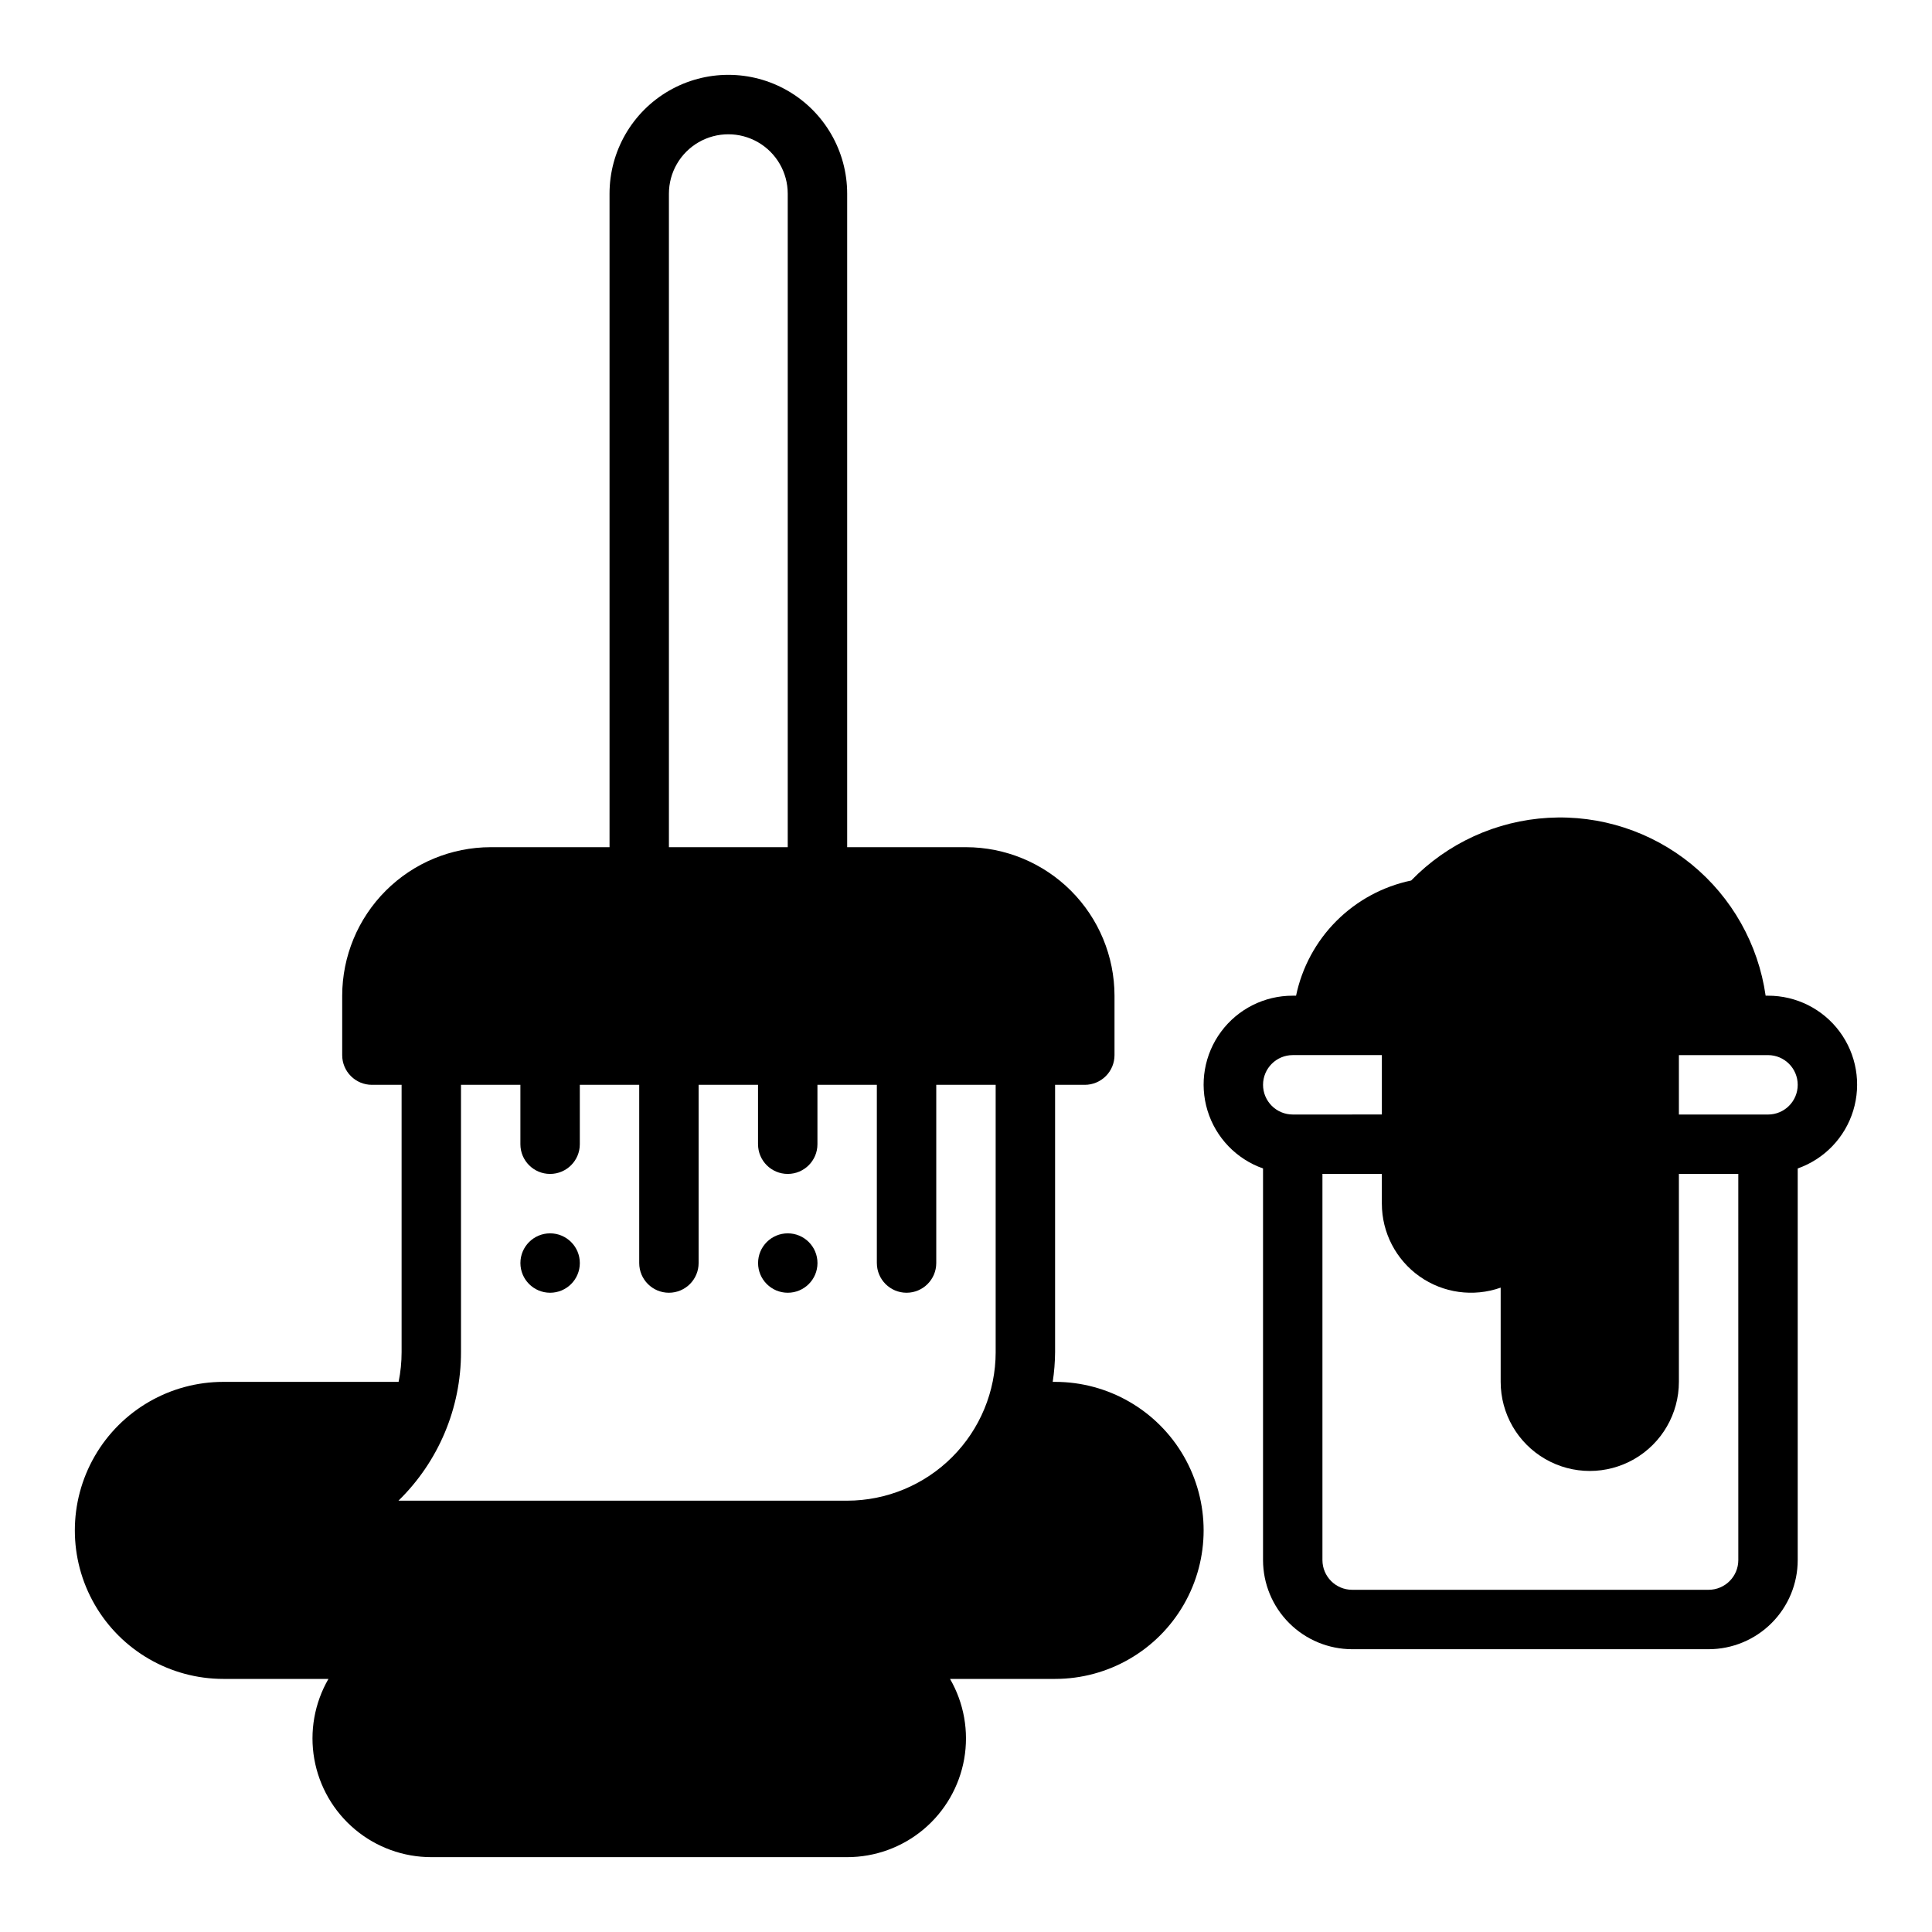
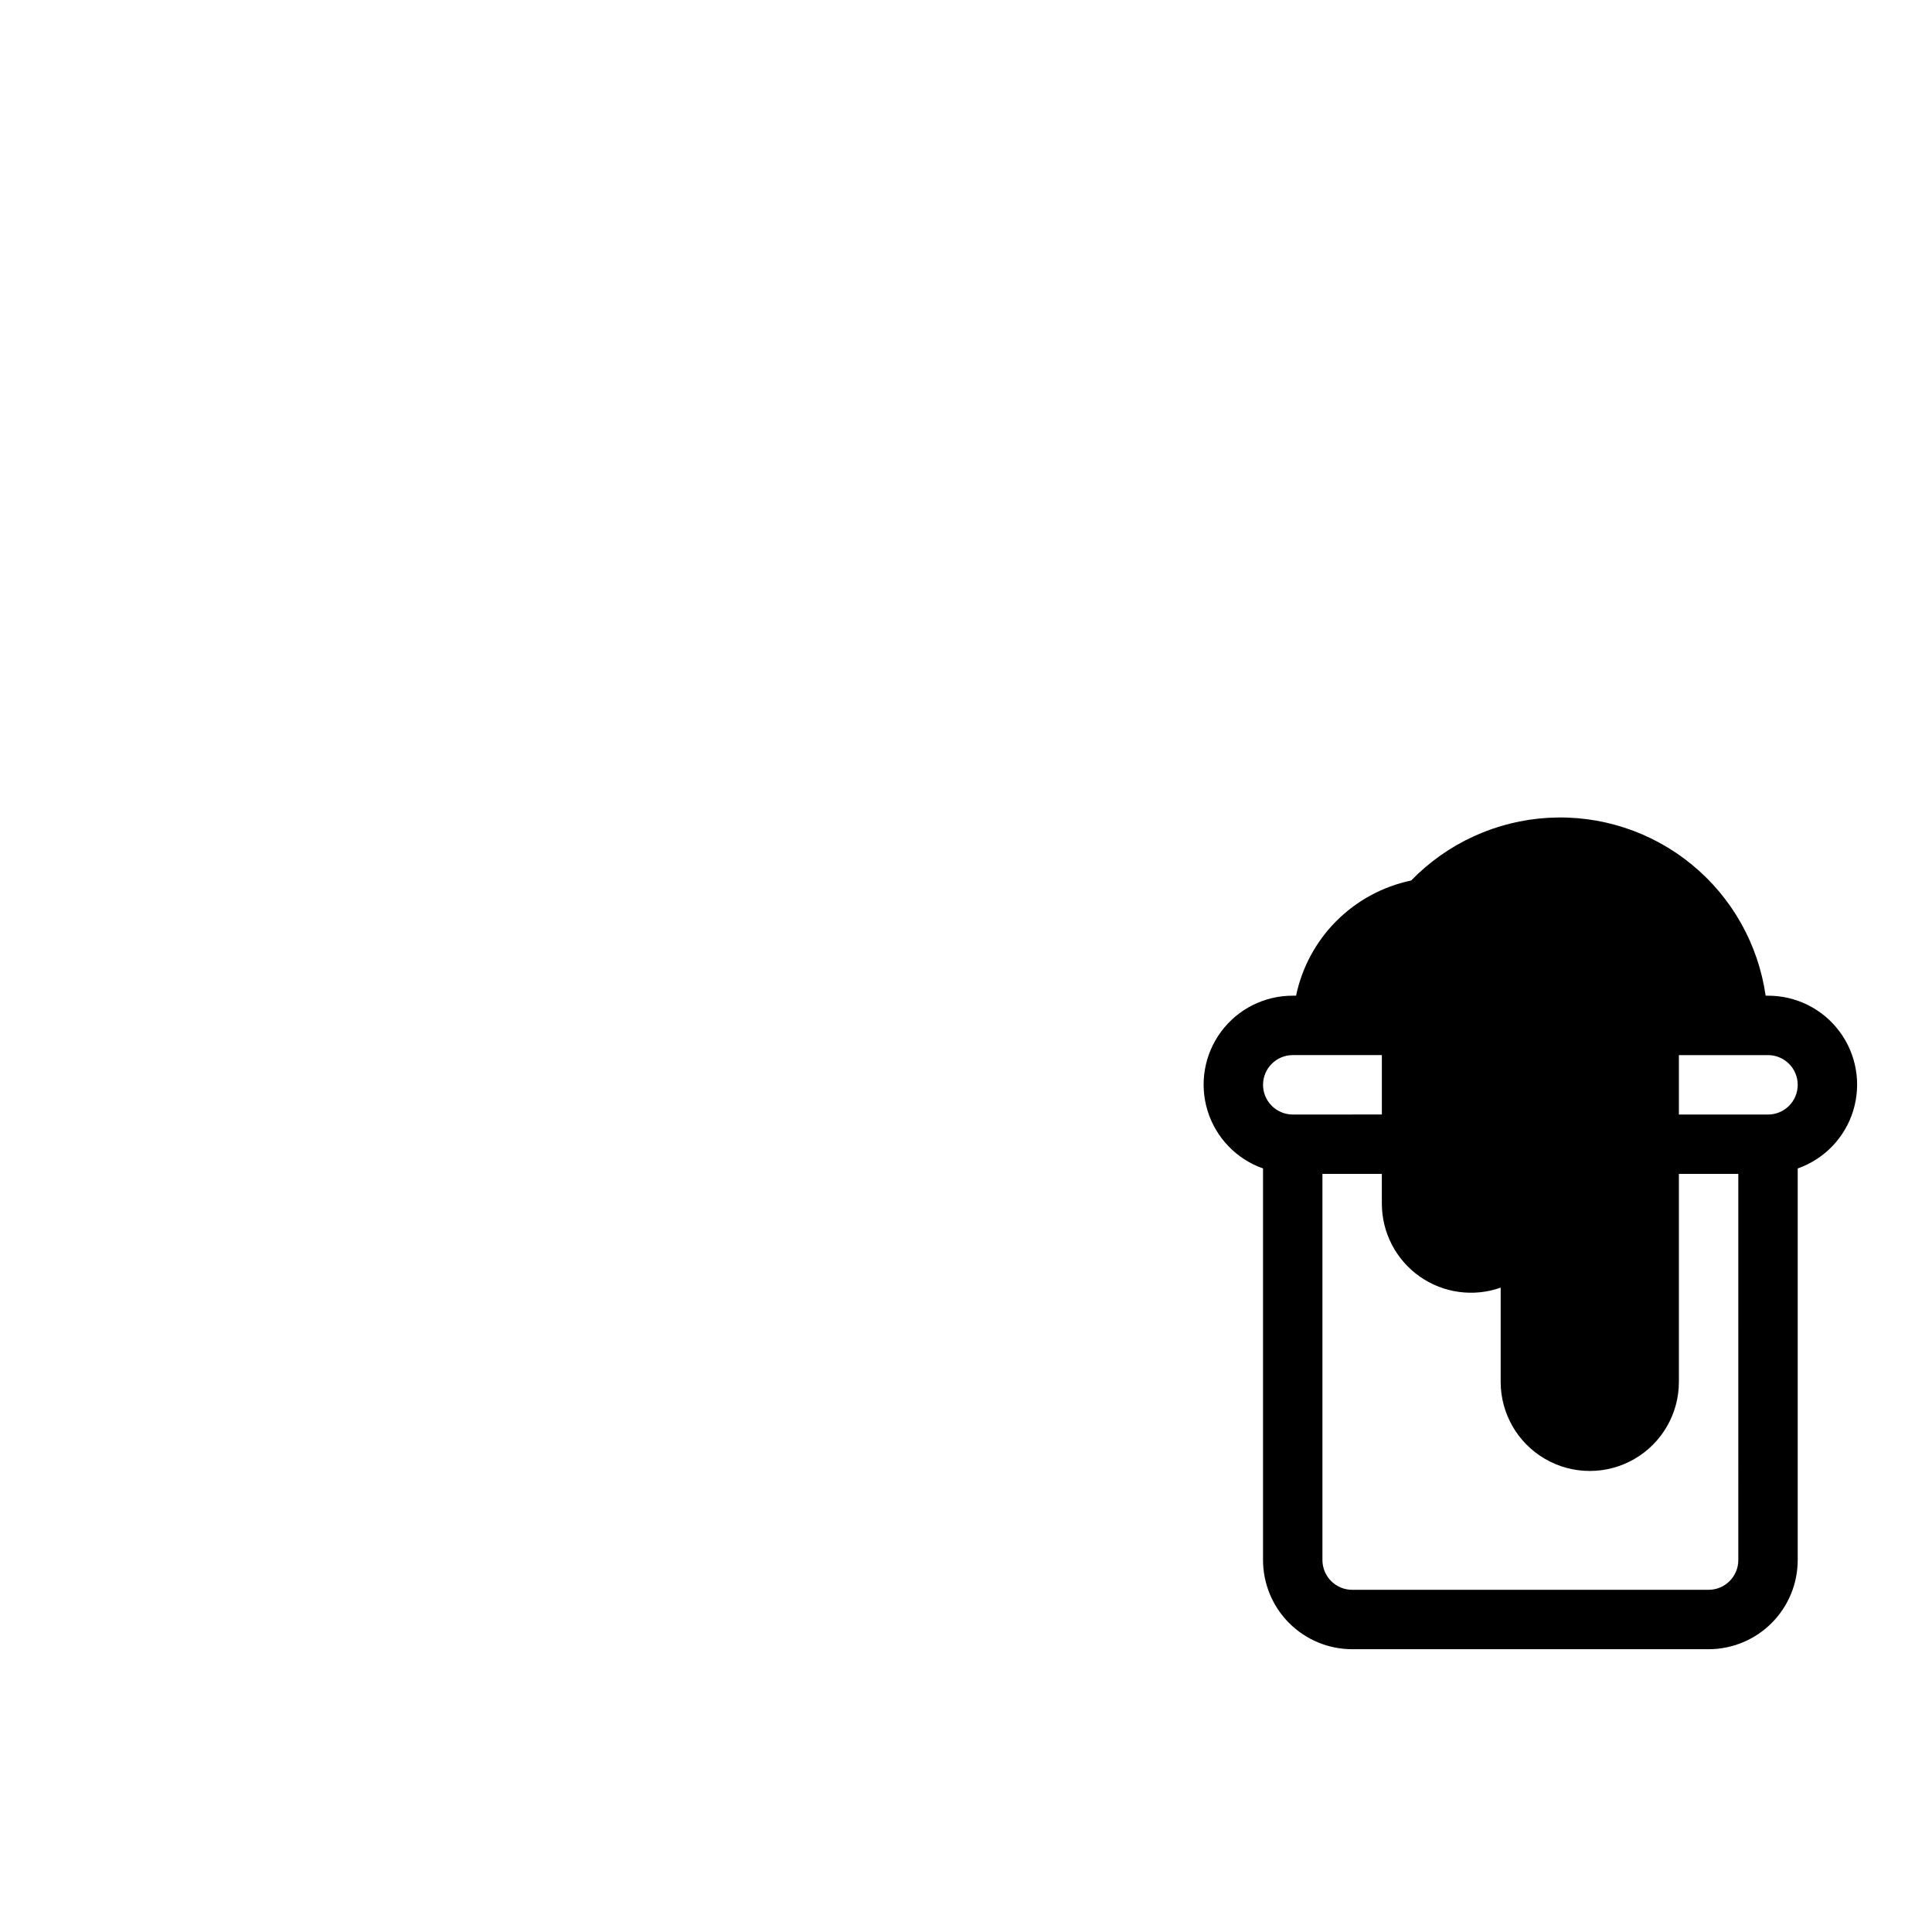
<svg xmlns="http://www.w3.org/2000/svg" fill="#000000" width="800px" height="800px" version="1.1" viewBox="144 144 512 512">
  <g>
    <path d="m612.54 407.87h-0.629c-1.949-13.648-8.949-26.066-19.617-34.797-10.672-8.73-24.227-13.137-37.992-12.344-13.762 0.789-26.727 6.719-36.324 16.613-7.504 1.57-14.387 5.293-19.805 10.715s-9.137 12.309-10.703 19.812h-0.883c-7.481-0.02-14.527 3.516-18.98 9.527-4.457 6.008-5.793 13.777-3.602 20.934 2.191 7.152 7.652 12.84 14.711 15.32v103.79c0.008 6.262 2.496 12.266 6.926 16.691 4.426 4.43 10.43 6.918 16.691 6.926h94.465c6.258-0.008 12.262-2.496 16.691-6.926 4.426-4.426 6.918-10.43 6.922-16.691v-103.79c7.059-2.481 12.52-8.168 14.711-15.32 2.191-7.156 0.855-14.922-3.598-20.934-4.457-6.012-11.504-9.547-18.984-9.527zm-133.82 23.617c0.004-4.348 3.527-7.871 7.871-7.875h23.617v15.742l-23.617 0.004c-4.344-0.004-7.867-3.527-7.871-7.871zm125.95 125.95c-0.004 4.348-3.527 7.871-7.871 7.875h-94.465c-4.348-0.004-7.867-3.527-7.875-7.875v-102.34h15.742v7.871l0.004 0.004c0 7.664 3.723 14.852 9.98 19.281 6.262 4.426 14.277 5.539 21.508 2.984v24.965c0 8.438 4.5 16.234 11.809 20.453 7.305 4.219 16.309 4.219 23.613 0 7.309-4.219 11.809-12.016 11.809-20.453v-55.105h15.742zm7.871-118.08-23.617 0.004v-15.746h23.617c4.348 0 7.871 3.527 7.871 7.875 0 4.348-3.523 7.871-7.871 7.871z" />
-     <path d="m423.61 510.21h-0.629c0.398-2.606 0.609-5.238 0.629-7.871v-70.848h7.875c2.086 0 4.09-0.832 5.566-2.309 1.477-1.473 2.305-3.477 2.305-5.566v-15.742c-0.012-10.438-4.164-20.441-11.543-27.82-7.379-7.379-17.383-11.527-27.816-11.539h-31.488v-173.19c0-11.246-6.004-21.645-15.746-27.27s-21.746-5.625-31.488 0c-9.742 5.625-15.742 16.023-15.742 27.27v173.19h-31.488c-10.438 0.012-20.441 4.16-27.82 11.539-7.379 7.379-11.527 17.383-11.539 27.82v15.742c-0.004 2.09 0.828 4.094 2.305 5.566 1.477 1.477 3.477 2.309 5.566 2.309h7.871v70.848c0 2.644-0.266 5.281-0.797 7.871h-46.434c-14.062 0-27.059 7.5-34.09 19.68-7.031 12.18-7.031 27.184 0 39.359 7.031 12.18 20.027 19.68 34.09 19.68h27.844c-3.707 6.41-5.035 13.922-3.754 21.215 1.285 7.289 5.098 13.898 10.77 18.656s12.84 7.367 20.242 7.363h110.21c7.402 0.004 14.57-2.606 20.242-7.363s9.484-11.367 10.77-18.656c1.281-7.293-0.047-14.805-3.754-21.215h27.844c14.062 0 27.059-7.5 34.09-19.68 7.031-12.176 7.031-27.18 0-39.359-7.031-12.18-20.027-19.68-34.09-19.68zm-102.34-314.88c0-5.625 3-10.82 7.871-13.633 4.875-2.812 10.875-2.812 15.746 0 4.871 2.812 7.871 8.008 7.871 13.633v173.19h-31.488zm-55.102 236.16h15.742v15.742c0 4.348 3.523 7.871 7.871 7.871 4.348 0 7.875-3.523 7.875-7.871v-15.742h15.742v47.23c0 4.348 3.523 7.871 7.871 7.871s7.871-3.523 7.871-7.871v-47.23h15.742v15.742h0.004c0 4.348 3.523 7.871 7.871 7.871s7.871-3.523 7.871-7.871v-15.742h15.742v47.23h0.004c0 4.348 3.523 7.871 7.871 7.871s7.871-3.523 7.871-7.871v-47.23h15.742v70.848h0.004c-0.012 10.434-4.164 20.438-11.543 27.816s-17.383 11.531-27.816 11.543h-118.91c10.605-10.348 16.582-24.543 16.574-39.359z" />
-     <path d="m297.66 478.72c0 4.348-3.527 7.871-7.875 7.871-4.348 0-7.871-3.523-7.871-7.871s3.523-7.871 7.871-7.871c4.348 0 7.875 3.523 7.875 7.871" />
-     <path d="m360.64 478.72c0 4.348-3.523 7.871-7.871 7.871s-7.871-3.523-7.871-7.871 3.523-7.871 7.871-7.871 7.871 3.523 7.871 7.871" />
  </g>
</svg>